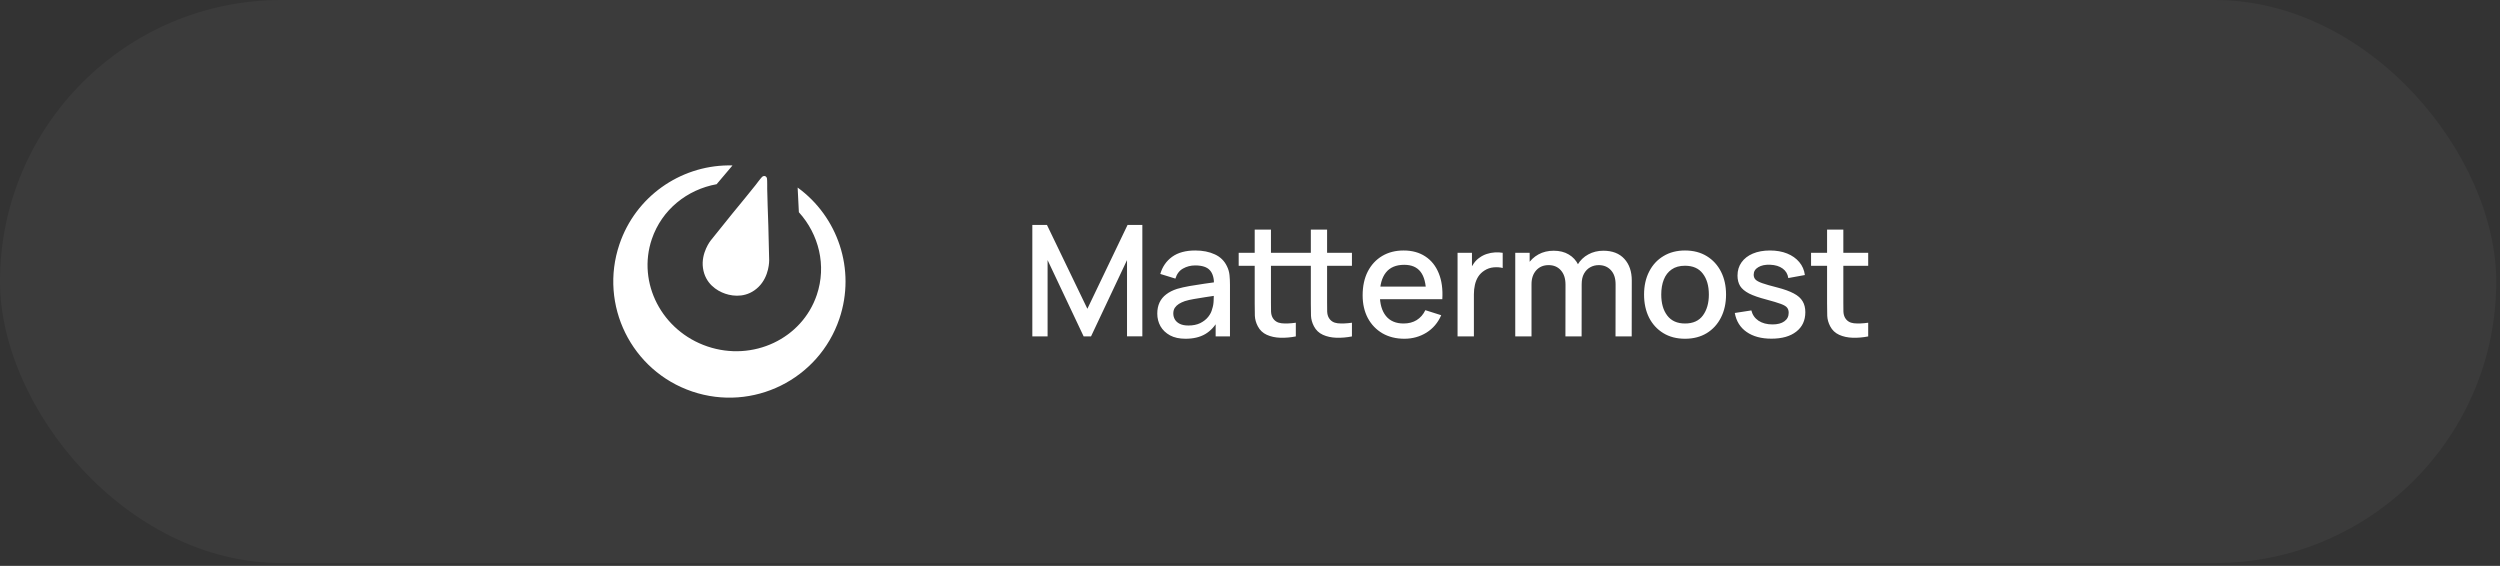
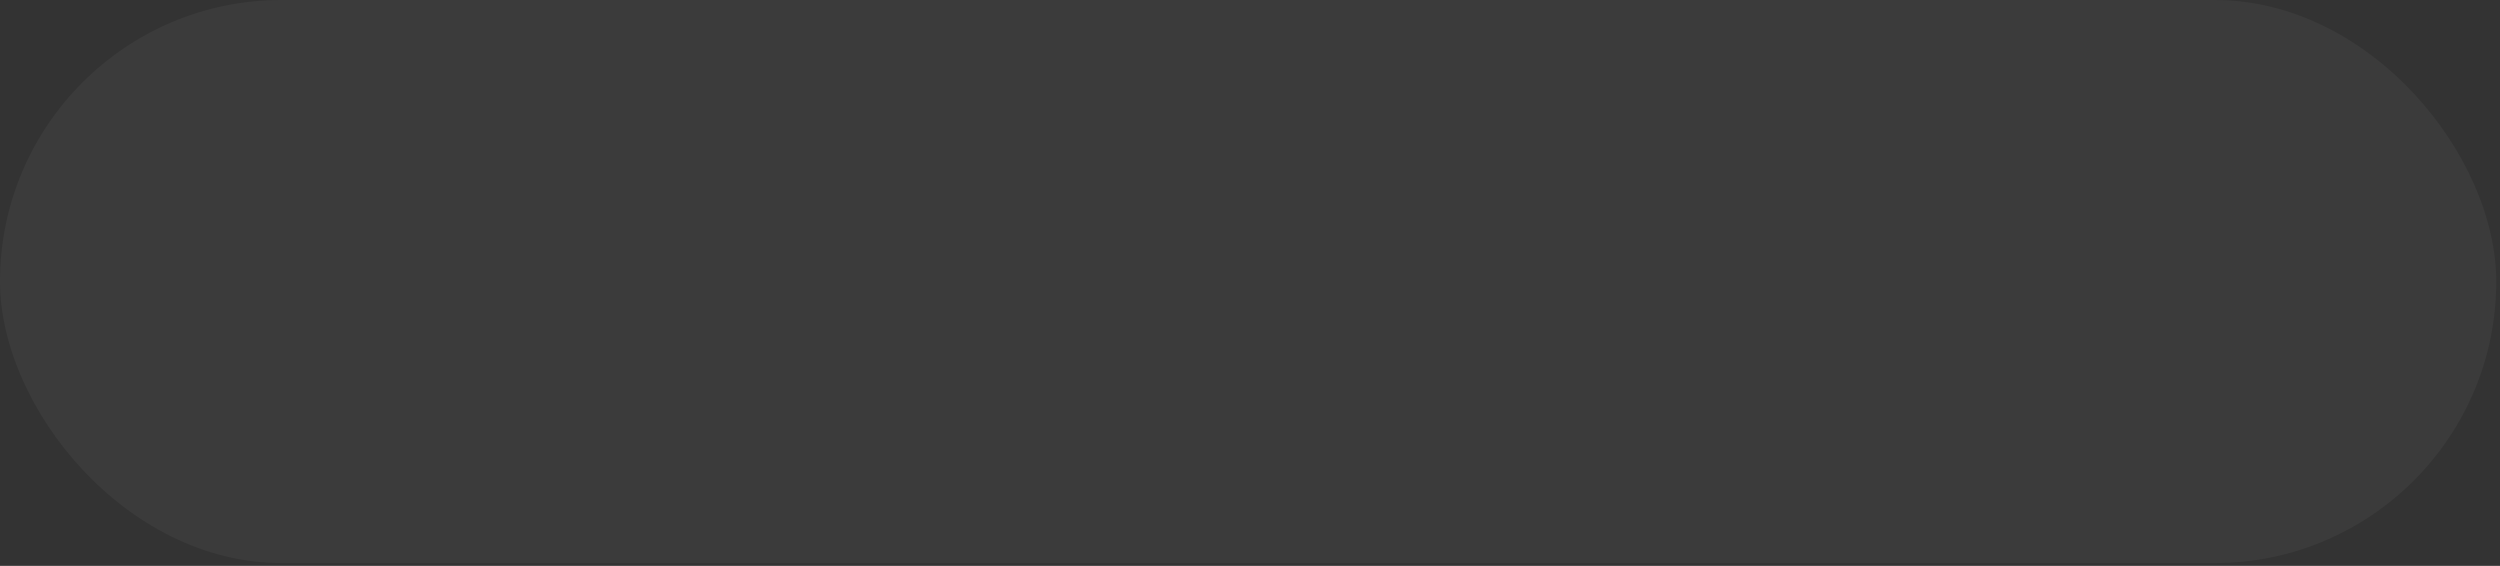
<svg xmlns="http://www.w3.org/2000/svg" width="296" height="67" viewBox="0 0 296 67" fill="none">
  <rect x="0" y="0" width="296" height="67" fill="#333333" stroke="none" />
  <rect width="295.556" height="66.667" rx="33.333" fill="white" fill-opacity="0.04" />
-   <path d="M86.18 19.584C80.517 19.659 75.26 23.256 73.341 28.925C70.907 36.116 74.763 43.919 81.954 46.353C89.145 48.788 96.948 44.932 99.382 37.74C101.36 31.897 99.185 25.65 94.441 22.207L94.586 25.126C96.952 27.739 97.886 31.442 96.708 34.921C94.95 40.114 89.152 42.844 83.759 41.019C78.366 39.193 75.419 33.503 77.177 28.309C78.359 24.818 81.365 22.44 84.848 21.811L86.729 19.588C86.546 19.583 86.363 19.582 86.18 19.584ZM90.47 20.837C90.43 20.839 90.392 20.848 90.356 20.864L90.352 20.865L90.327 20.878C90.29 20.895 90.256 20.919 90.227 20.947C90.059 21.11 89.473 21.895 89.473 21.895L88.194 23.479L86.705 25.294L84.147 28.475C84.147 28.475 82.974 29.94 83.233 31.743C83.492 33.546 84.833 34.424 85.873 34.776C86.912 35.128 88.51 35.245 89.812 33.97C91.113 32.696 91.07 30.819 91.07 30.819L90.971 26.739L90.891 24.391L90.837 22.357C90.837 22.357 90.848 21.377 90.814 21.146C90.808 21.103 90.794 21.062 90.773 21.023L90.766 21.009L90.759 20.996C90.72 20.929 90.659 20.878 90.585 20.853C90.548 20.841 90.509 20.835 90.47 20.837Z" fill="white" />
-   <path d="M122.228 39.833V26.633H123.96L128.745 36.56L133.503 26.633H135.254V39.824H133.439V30.795L129.176 39.833H128.305L124.034 30.795V39.833H122.228ZM140.368 40.108C139.634 40.108 139.02 39.974 138.525 39.705C138.03 39.43 137.654 39.069 137.398 38.623C137.147 38.171 137.022 37.676 137.022 37.138C137.022 36.637 137.11 36.197 137.288 35.818C137.465 35.439 137.728 35.118 138.076 34.855C138.424 34.587 138.852 34.37 139.359 34.205C139.799 34.076 140.297 33.963 140.853 33.865C141.41 33.768 141.993 33.676 142.604 33.59C143.221 33.505 143.833 33.419 144.438 33.334L143.741 33.719C143.753 32.943 143.588 32.368 143.246 31.995C142.91 31.617 142.329 31.427 141.504 31.427C140.985 31.427 140.508 31.549 140.074 31.794C139.64 32.032 139.338 32.429 139.167 32.986L137.379 32.435C137.624 31.586 138.088 30.911 138.773 30.41C139.463 29.909 140.38 29.658 141.523 29.658C142.409 29.658 143.179 29.811 143.833 30.116C144.493 30.416 144.975 30.892 145.281 31.546C145.44 31.87 145.538 32.212 145.574 32.573C145.611 32.934 145.629 33.322 145.629 33.737V39.833H143.933V37.569L144.263 37.862C143.854 38.62 143.331 39.185 142.696 39.558C142.066 39.925 141.29 40.108 140.368 40.108ZM140.707 38.541C141.251 38.541 141.718 38.446 142.109 38.256C142.5 38.061 142.815 37.813 143.053 37.514C143.292 37.214 143.448 36.903 143.521 36.579C143.625 36.285 143.683 35.956 143.695 35.589C143.713 35.222 143.723 34.929 143.723 34.709L144.346 34.938C143.741 35.03 143.191 35.112 142.696 35.185C142.201 35.259 141.752 35.332 141.348 35.406C140.951 35.473 140.597 35.555 140.285 35.653C140.022 35.745 139.787 35.855 139.579 35.983C139.378 36.111 139.216 36.267 139.093 36.45C138.977 36.634 138.919 36.857 138.919 37.12C138.919 37.376 138.983 37.615 139.112 37.835C139.24 38.049 139.436 38.22 139.698 38.348C139.961 38.476 140.297 38.541 140.707 38.541ZM153.425 39.833C152.801 39.955 152.19 40.007 151.591 39.989C150.992 39.971 150.458 39.854 149.987 39.641C149.517 39.427 149.162 39.09 148.924 38.632C148.71 38.223 148.594 37.807 148.575 37.386C148.563 36.958 148.557 36.475 148.557 35.937V27.183H150.482V35.846C150.482 36.243 150.485 36.588 150.491 36.881C150.503 37.175 150.568 37.422 150.684 37.624C150.904 38.003 151.252 38.22 151.729 38.275C152.212 38.324 152.777 38.302 153.425 38.211V39.833ZM146.66 31.473V29.933H153.425V31.473H146.66ZM160.07 39.833C159.447 39.955 158.836 40.007 158.237 39.989C157.638 39.971 157.103 39.854 156.633 39.641C156.162 39.427 155.808 39.09 155.57 38.632C155.356 38.223 155.24 37.807 155.221 37.386C155.209 36.958 155.203 36.475 155.203 35.937V27.183H157.128V35.846C157.128 36.243 157.131 36.588 157.137 36.881C157.149 37.175 157.213 37.422 157.33 37.624C157.55 38.003 157.898 38.22 158.375 38.275C158.857 38.324 159.423 38.302 160.07 38.211V39.833ZM153.305 31.473V29.933H160.07V31.473H153.305ZM166.277 40.108C165.293 40.108 164.428 39.894 163.683 39.466C162.943 39.032 162.366 38.431 161.95 37.66C161.541 36.884 161.336 35.986 161.336 34.965C161.336 33.884 161.538 32.946 161.941 32.151C162.351 31.357 162.919 30.743 163.646 30.309C164.373 29.875 165.22 29.658 166.185 29.658C167.194 29.658 168.052 29.893 168.761 30.364C169.47 30.828 169.999 31.491 170.347 32.353C170.701 33.215 170.842 34.238 170.769 35.424H168.853V34.727C168.841 33.578 168.621 32.729 168.193 32.179C167.771 31.629 167.126 31.354 166.259 31.354C165.299 31.354 164.578 31.656 164.095 32.261C163.613 32.866 163.371 33.74 163.371 34.883C163.371 35.971 163.613 36.814 164.095 37.413C164.578 38.006 165.275 38.302 166.185 38.302C166.784 38.302 167.301 38.168 167.735 37.899C168.175 37.624 168.517 37.233 168.761 36.725L170.64 37.321C170.255 38.208 169.672 38.895 168.89 39.384C168.107 39.867 167.236 40.108 166.277 40.108ZM162.748 35.424V33.93H169.815V35.424H162.748ZM172.575 39.833V29.933H174.28V32.335L174.042 32.023C174.164 31.705 174.323 31.415 174.519 31.152C174.714 30.883 174.94 30.663 175.197 30.492C175.448 30.309 175.726 30.168 176.031 30.07C176.343 29.967 176.661 29.905 176.984 29.887C177.308 29.863 177.62 29.878 177.919 29.933V31.73C177.596 31.644 177.235 31.62 176.838 31.656C176.447 31.693 176.086 31.818 175.756 32.032C175.444 32.234 175.197 32.478 175.014 32.766C174.836 33.053 174.708 33.374 174.629 33.728C174.549 34.076 174.509 34.446 174.509 34.837V39.833H172.575ZM191.277 39.833L191.286 33.664C191.286 32.949 191.103 32.393 190.736 31.995C190.369 31.592 189.887 31.39 189.288 31.39C188.921 31.39 188.585 31.476 188.279 31.647C187.98 31.812 187.735 32.063 187.546 32.399C187.363 32.729 187.271 33.144 187.271 33.645L186.345 33.178C186.333 32.481 186.48 31.87 186.785 31.345C187.097 30.819 187.519 30.413 188.05 30.125C188.582 29.832 189.178 29.686 189.838 29.686C190.907 29.686 191.735 30.006 192.322 30.648C192.909 31.29 193.202 32.142 193.202 33.206L193.193 39.833H191.277ZM179.406 39.833V29.933H181.111V32.793H181.331V39.833H179.406ZM185.346 39.833L185.355 33.7C185.355 32.979 185.172 32.414 184.805 32.005C184.445 31.595 183.959 31.39 183.348 31.39C182.743 31.39 182.254 31.598 181.881 32.014C181.514 32.429 181.331 32.973 181.331 33.645L180.414 33.059C180.414 32.411 180.57 31.834 180.882 31.326C181.194 30.819 181.615 30.419 182.147 30.125C182.679 29.832 183.28 29.686 183.953 29.686C184.655 29.686 185.254 29.835 185.749 30.135C186.244 30.428 186.62 30.84 186.877 31.372C187.14 31.904 187.271 32.521 187.271 33.224L187.262 39.833H185.346ZM199.506 40.108C198.516 40.108 197.657 39.885 196.93 39.439C196.203 38.993 195.641 38.379 195.244 37.596C194.852 36.808 194.657 35.901 194.657 34.874C194.657 33.841 194.859 32.934 195.262 32.151C195.665 31.363 196.23 30.752 196.958 30.318C197.685 29.878 198.534 29.658 199.506 29.658C200.496 29.658 201.355 29.881 202.082 30.327C202.809 30.773 203.371 31.387 203.769 32.17C204.166 32.952 204.364 33.853 204.364 34.874C204.364 35.907 204.163 36.817 203.759 37.605C203.362 38.388 202.8 39.002 202.073 39.448C201.345 39.888 200.49 40.108 199.506 40.108ZM199.506 38.302C200.453 38.302 201.159 37.984 201.624 37.349C202.094 36.707 202.329 35.882 202.329 34.874C202.329 33.841 202.091 33.016 201.614 32.399C201.144 31.776 200.441 31.464 199.506 31.464C198.864 31.464 198.336 31.61 197.92 31.904C197.505 32.191 197.196 32.591 196.994 33.105C196.793 33.612 196.692 34.202 196.692 34.874C196.692 35.913 196.93 36.744 197.407 37.367C197.884 37.99 198.583 38.302 199.506 38.302ZM209.736 40.099C208.532 40.099 207.551 39.833 206.793 39.301C206.035 38.77 205.571 38.021 205.4 37.056L207.361 36.753C207.484 37.266 207.765 37.673 208.205 37.972C208.651 38.266 209.204 38.412 209.864 38.412C210.463 38.412 210.93 38.29 211.266 38.045C211.609 37.801 211.78 37.465 211.78 37.037C211.78 36.787 211.719 36.585 211.596 36.432C211.48 36.273 211.233 36.124 210.854 35.983C210.475 35.843 209.897 35.668 209.121 35.461C208.272 35.24 207.597 35.005 207.096 34.755C206.601 34.498 206.246 34.202 206.032 33.865C205.824 33.523 205.721 33.111 205.721 32.628C205.721 32.029 205.879 31.507 206.197 31.061C206.515 30.614 206.961 30.269 207.536 30.025C208.116 29.78 208.794 29.658 209.571 29.658C210.328 29.658 211.004 29.777 211.596 30.015C212.189 30.254 212.669 30.593 213.036 31.033C213.402 31.467 213.622 31.977 213.696 32.564L211.734 32.921C211.667 32.445 211.444 32.069 211.065 31.794C210.686 31.519 210.194 31.369 209.589 31.345C209.008 31.32 208.538 31.418 208.177 31.638C207.817 31.852 207.636 32.148 207.636 32.527C207.636 32.747 207.704 32.934 207.838 33.086C207.979 33.239 208.247 33.386 208.645 33.526C209.042 33.667 209.629 33.835 210.405 34.031C211.236 34.244 211.896 34.483 212.385 34.745C212.874 35.002 213.222 35.311 213.43 35.671C213.644 36.026 213.751 36.457 213.751 36.964C213.751 37.942 213.393 38.709 212.678 39.265C211.969 39.821 210.988 40.099 209.736 40.099ZM221.194 39.833C220.57 39.955 219.959 40.007 219.36 39.989C218.762 39.971 218.227 39.854 217.756 39.641C217.286 39.427 216.931 39.09 216.693 38.632C216.479 38.223 216.363 37.807 216.345 37.386C216.332 36.958 216.326 36.475 216.326 35.937V27.183H218.251V35.846C218.251 36.243 218.254 36.588 218.26 36.881C218.273 37.175 218.337 37.422 218.453 37.624C218.673 38.003 219.021 38.22 219.498 38.275C219.981 38.324 220.546 38.302 221.194 38.211V39.833ZM214.429 31.473V29.933H221.194V31.473H214.429Z" fill="white" />
</svg>